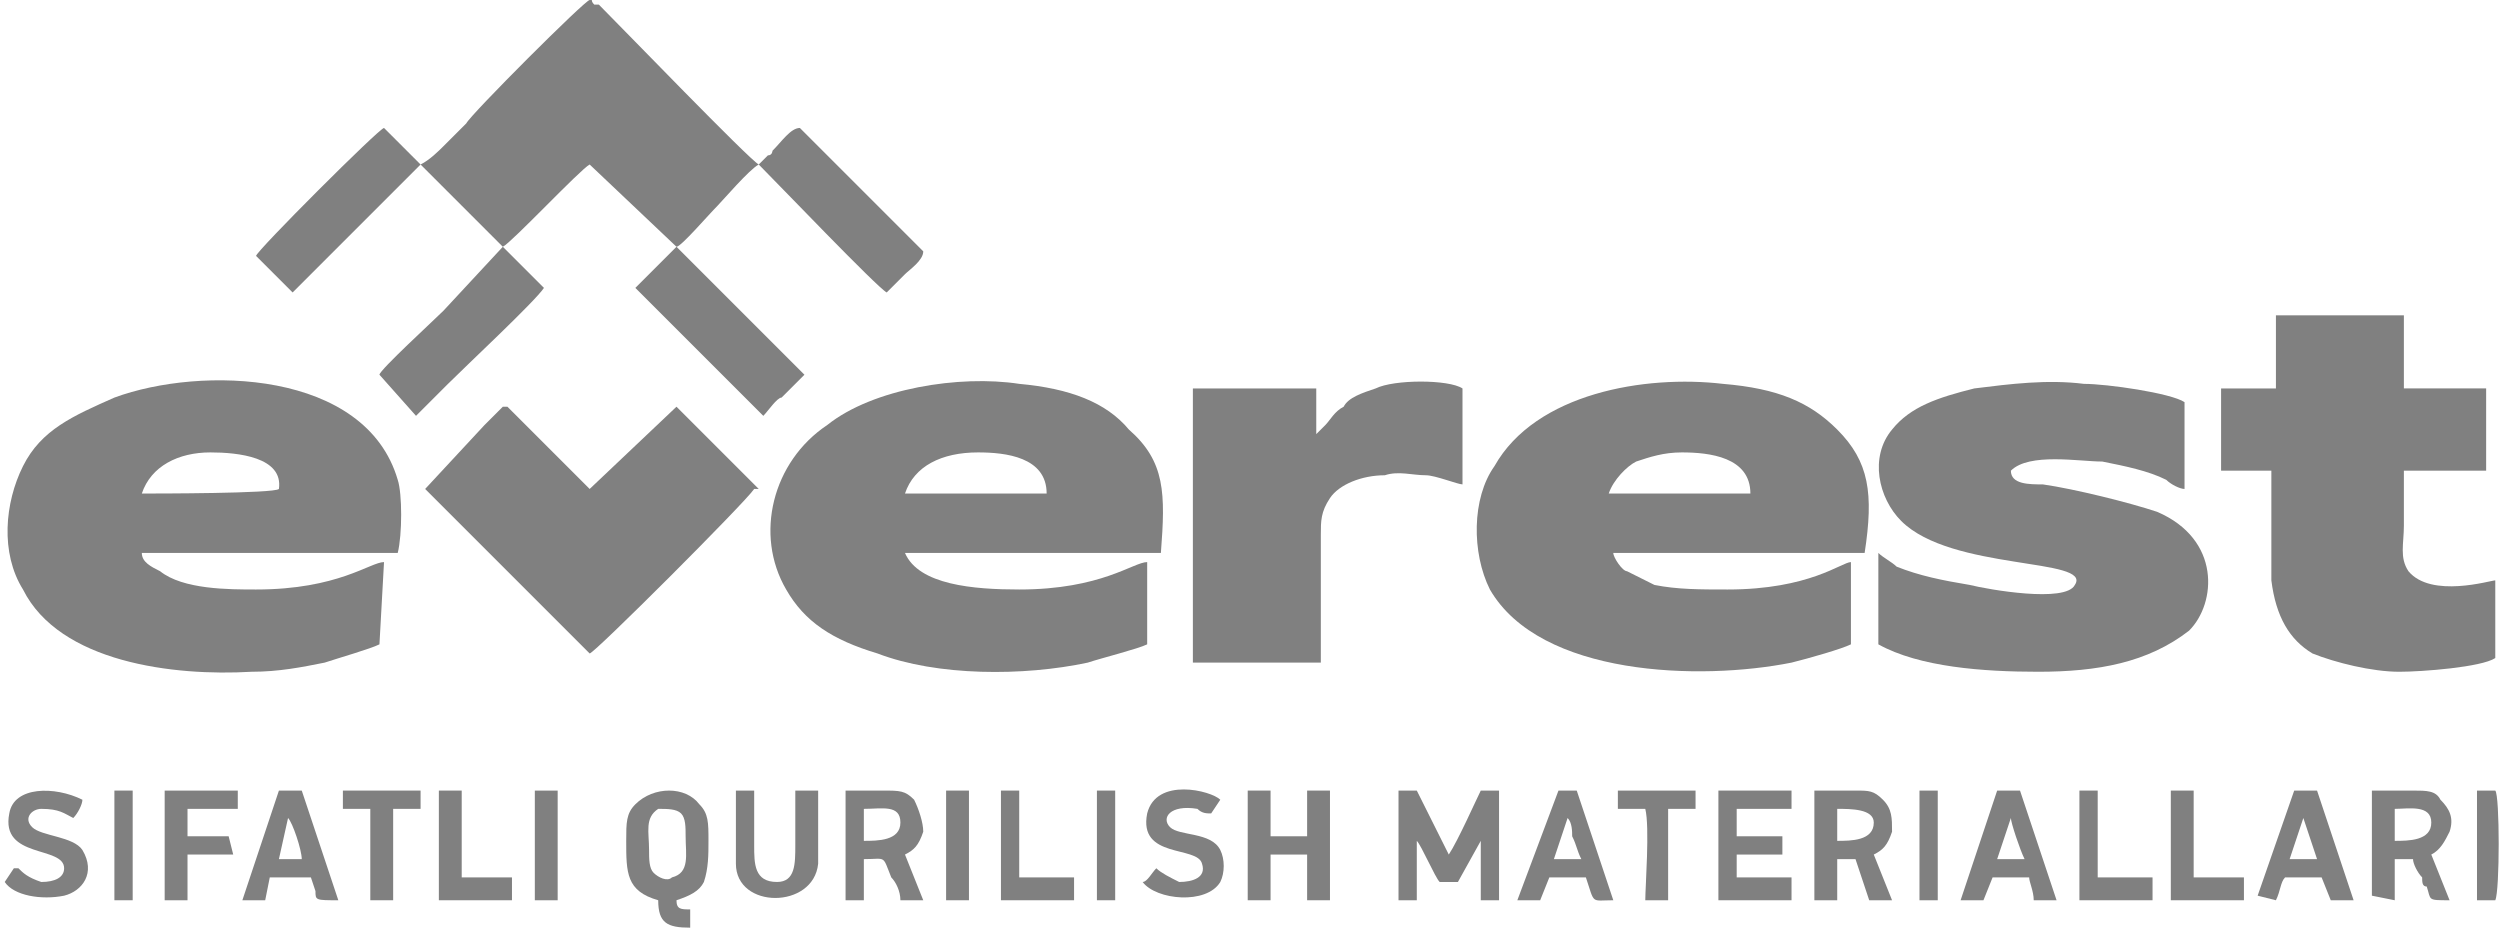
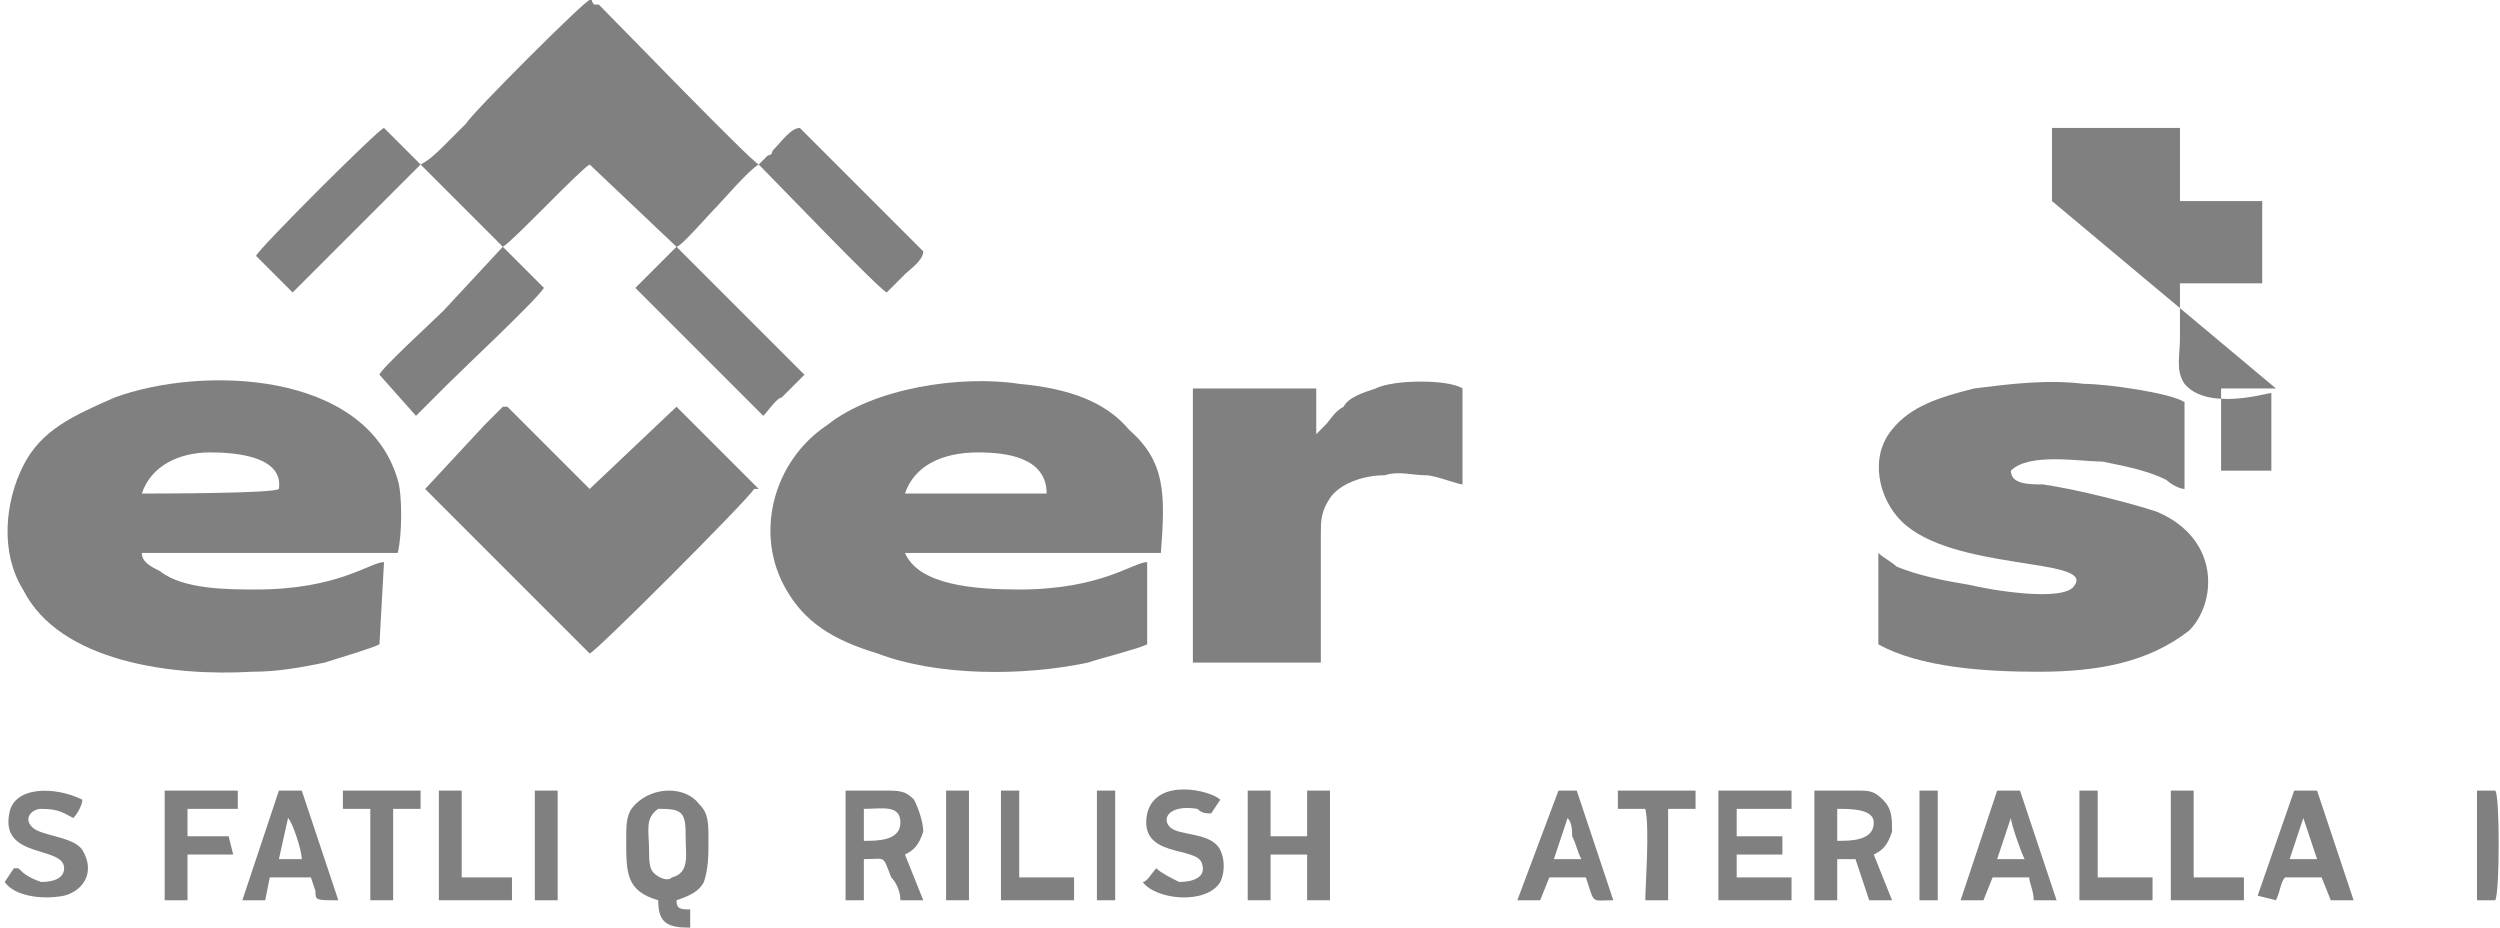
<svg xmlns="http://www.w3.org/2000/svg" xml:space="preserve" width="159px" height="59px" version="1.1" style="shape-rendering:geometricPrecision; text-rendering:geometricPrecision; image-rendering:optimizeQuality; fill-rule:evenodd; clip-rule:evenodd" viewBox="0 0 5.45 2.03">
  <defs>
    <style type="text/css"> .fil0 {fill:gray} </style>
  </defs>
  <g id="Слой_x0020_1">
    <g id="_2245198680416">
-       <path class="fil0" d="M4.04 1.41l0 -0.18c-0.02,0 -0.09,0.06 -0.27,0.06 -0.06,0 -0.11,0 -0.16,-0.01 -0.02,-0.01 -0.04,-0.02 -0.06,-0.03 -0.01,0 -0.03,-0.03 -0.03,-0.04l0.55 0c0.02,-0.13 0.01,-0.2 -0.06,-0.27 -0.06,-0.06 -0.13,-0.09 -0.25,-0.1 -0.17,-0.02 -0.41,0.02 -0.5,0.18 -0.05,0.07 -0.05,0.19 -0.01,0.27 0.11,0.19 0.46,0.2 0.66,0.16 0.04,-0.01 0.11,-0.03 0.13,-0.04zm-0.53 -0.33l0.31 0c0,-0.08 -0.09,-0.09 -0.15,-0.09 -0.04,0 -0.07,0.01 -0.1,0.02 -0.02,0.01 -0.05,0.04 -0.06,0.07z" />
      <path class="fil0" d="M0.82 1.41l0.01 -0.18c-0.03,0 -0.1,0.06 -0.28,0.06 -0.06,0 -0.16,0 -0.21,-0.04 -0.02,-0.01 -0.04,-0.02 -0.04,-0.04l0.56 0c0.01,-0.04 0.01,-0.13 0,-0.16 -0.07,-0.24 -0.43,-0.25 -0.62,-0.18 -0.09,0.04 -0.16,0.07 -0.2,0.15 -0.04,0.08 -0.05,0.19 0,0.27 0.08,0.16 0.33,0.19 0.5,0.18 0.06,0 0.11,-0.01 0.16,-0.02 0.03,-0.01 0.1,-0.03 0.12,-0.04zm-0.52 -0.33c0.03,0 0.29,0 0.3,-0.01 0.01,-0.07 -0.09,-0.08 -0.15,-0.08 -0.07,0 -0.13,0.03 -0.15,0.09z" />
      <path class="fil0" d="M2.5 1.41l0 -0.18c-0.03,0 -0.1,0.06 -0.28,0.06 -0.1,0 -0.22,-0.01 -0.25,-0.08l0.56 0c0.01,-0.13 0.01,-0.2 -0.07,-0.27 -0.05,-0.06 -0.13,-0.09 -0.24,-0.1 -0.13,-0.02 -0.32,0.01 -0.42,0.09 -0.12,0.08 -0.16,0.24 -0.09,0.36 0.04,0.07 0.1,0.11 0.2,0.14 0.13,0.05 0.32,0.05 0.46,0.02 0.03,-0.01 0.11,-0.03 0.13,-0.04zm-0.53 -0.33l0.31 0c0,-0.08 -0.09,-0.09 -0.15,-0.09 -0.08,0 -0.14,0.03 -0.16,0.09z" />
      <path class="fil0" d="M4.1 1.21l0 0.2c0.09,0.05 0.23,0.06 0.35,0.06 0.13,0 0.24,-0.02 0.33,-0.09 0.06,-0.06 0.07,-0.2 -0.07,-0.26 -0.06,-0.02 -0.18,-0.05 -0.25,-0.06 -0.03,0 -0.07,0 -0.07,-0.03 0.04,-0.04 0.15,-0.02 0.2,-0.02 0.05,0.01 0.1,0.02 0.14,0.04 0.01,0.01 0.03,0.02 0.04,0.02l0 -0.19c-0.03,-0.02 -0.17,-0.04 -0.22,-0.04 -0.08,-0.01 -0.16,0 -0.24,0.01 -0.08,0.02 -0.14,0.04 -0.18,0.09 -0.05,0.06 -0.03,0.15 0.02,0.2 0.11,0.11 0.42,0.08 0.38,0.14 -0.02,0.04 -0.19,0.01 -0.23,0 -0.06,-0.01 -0.11,-0.02 -0.16,-0.04 -0.01,-0.01 -0.03,-0.02 -0.04,-0.03z" />
-       <path class="fil0" d="M4.97 0.85l-0.12 0 0 0.18 0.11 0c0,0.08 0,0.17 0,0.24 0.01,0.08 0.04,0.13 0.09,0.16 0.05,0.02 0.13,0.04 0.19,0.04 0.05,0 0.18,-0.01 0.21,-0.03l0 -0.17c-0.01,0 -0.14,0.04 -0.19,-0.02 -0.02,-0.03 -0.01,-0.06 -0.01,-0.1 0,-0.04 0,-0.08 0,-0.12l0.18 0 0 -0.18 -0.18 0 0 -0.16 -0.28 0 0 0.16z" />
+       <path class="fil0" d="M4.97 0.85l-0.12 0 0 0.18 0.11 0l0 -0.17c-0.01,0 -0.14,0.04 -0.19,-0.02 -0.02,-0.03 -0.01,-0.06 -0.01,-0.1 0,-0.04 0,-0.08 0,-0.12l0.18 0 0 -0.18 -0.18 0 0 -0.16 -0.28 0 0 0.16z" />
      <path class="fil0" d="M0.91 0.36c-0.01,-0.01 -0.03,-0.03 -0.04,-0.04 -0.01,-0.01 -0.03,-0.03 -0.04,-0.04 -0.01,0 -0.28,0.27 -0.28,0.28 0.01,0.01 0.07,0.07 0.08,0.08l0.28 -0.28 0.18 0.18c0.02,-0.01 0.17,-0.17 0.19,-0.18l0.19 0.18c0.01,0 0.07,-0.07 0.09,-0.09 0.01,-0.01 0.07,-0.08 0.09,-0.09 0.04,0.04 0.26,0.27 0.28,0.28l0.04 -0.04c0.01,-0.01 0.04,-0.03 0.04,-0.05l-0.27 -0.27c-0.02,0 -0.04,0.03 -0.06,0.05 0,0 0,0.01 -0.01,0.01 -0.01,0.01 -0.01,0.01 -0.02,0.02 -0.02,-0.01 -0.3,-0.3 -0.35,-0.35 0,0 -0.01,0 -0.01,0 -0.01,-0.01 0,-0.01 -0.01,-0.01 -0.01,0 -0.26,0.25 -0.27,0.27 -0.02,0.02 -0.03,0.03 -0.05,0.05 -0.01,0.01 -0.03,0.03 -0.05,0.04z" />
      <path class="fil0" d="M2.87 0.95l0 -0.1 -0.27 0 0 0.6 0.28 0 0 -0.28c0,-0.03 0,-0.05 0.02,-0.08 0.02,-0.03 0.07,-0.05 0.12,-0.05 0.03,-0.01 0.06,0 0.09,0 0.02,0 0.07,0.02 0.08,0.02l0 -0.21c-0.03,-0.02 -0.15,-0.02 -0.19,0 -0.03,0.01 -0.06,0.02 -0.07,0.04 -0.02,0.01 -0.03,0.03 -0.04,0.04l-0.02 0.02z" />
      <path class="fil0" d="M1.28 1.07l-0.07 -0.07c0,0 0,0 -0.01,-0.01 0,0 -0.01,-0.01 -0.01,-0.01l-0.08 -0.08c0,0 0,0 -0.01,-0.01 0,0 0,0 0,0 0,0 0,0 -0.01,0 -0.01,0.01 -0.03,0.03 -0.04,0.04l-0.13 0.14 0.36 0.36c0.01,0 0.34,-0.33 0.36,-0.36 0.01,0 0,0 0.01,0l-0.18 -0.18 -0.19 0.18z" />
      <path class="fil0" d="M1.38 0.63c0.01,0.01 0.06,0.06 0.07,0.07l0.21 0.21c0.01,-0.01 0.03,-0.04 0.04,-0.04 0.01,-0.01 0.04,-0.04 0.05,-0.05 -0.02,-0.02 -0.27,-0.27 -0.28,-0.28l-0.09 0.09z" />
      <path class="fil0" d="M0.82 0.82l0.08 0.09c0.01,-0.01 0.06,-0.06 0.07,-0.07 0.04,-0.04 0.19,-0.18 0.21,-0.21l-0.09 -0.09 -0.13 0.14c-0.02,0.02 -0.14,0.13 -0.14,0.14z" />
      <path class="fil0" d="M1.43 1.97c0,0.05 0.02,0.06 0.07,0.06l0 -0.04c-0.02,0 -0.03,0 -0.03,-0.02 0.03,-0.01 0.05,-0.02 0.06,-0.04 0.01,-0.03 0.01,-0.06 0.01,-0.09 0,-0.04 0,-0.06 -0.02,-0.08 -0.03,-0.04 -0.1,-0.04 -0.14,0 -0.02,0.02 -0.02,0.04 -0.02,0.08 0,0.07 0,0.11 0.07,0.13zm0 -0.2c-0.03,0.02 -0.02,0.05 -0.02,0.09 0,0.02 0,0.04 0.01,0.05 0.01,0.01 0.03,0.02 0.04,0.01 0.04,-0.01 0.03,-0.05 0.03,-0.09 0,-0.02 0,-0.04 -0.01,-0.05 -0.01,-0.01 -0.03,-0.01 -0.05,-0.01z" />
-       <path class="fil0" d="M3.05 1.97l0.04 0 0 -0.13c0.01,0.01 0.04,0.08 0.05,0.09l0.04 0 0.05 -0.09 0 0.13 0.04 0 0 -0.24 -0.04 0c-0.01,0.02 -0.05,0.11 -0.07,0.14l-0.07 -0.14 -0.04 0 0 0.24z" />
-       <path class="fil0" d="M5.18 1.96l0.05 0.01 0 -0.09 0.04 0c0,0.01 0.01,0.03 0.02,0.04 0,0.01 0,0.02 0.01,0.02 0.01,0.03 0,0.03 0.05,0.03l-0.04 -0.1c0.02,-0.01 0.03,-0.03 0.04,-0.05 0.01,-0.03 0,-0.05 -0.02,-0.07 -0.01,-0.02 -0.03,-0.02 -0.06,-0.02 -0.03,0 -0.07,0 -0.09,0l0 0.23zm0.05 -0.12c0.03,0 0.08,0 0.08,-0.04 0,-0.04 -0.05,-0.03 -0.08,-0.03l0 0.07z" />
      <path class="fil0" d="M3.96 1.97l0.05 0 0 -0.09 0.04 0 0.03 0.09 0.05 0 -0.04 -0.1c0.02,-0.01 0.03,-0.02 0.04,-0.05 0,-0.03 0,-0.05 -0.02,-0.07 -0.02,-0.02 -0.03,-0.02 -0.06,-0.02 -0.03,0 -0.06,0 -0.09,0l0 0.24zm0.05 -0.13c0.03,0 0.08,0 0.08,-0.04 0,-0.03 -0.05,-0.03 -0.08,-0.03l0 0.07z" />
      <path class="fil0" d="M1.84 1.97l0.04 0 0 -0.09c0.05,0 0.04,-0.01 0.06,0.04 0.01,0.01 0.02,0.03 0.02,0.05l0.05 0 -0.04 -0.1c0.02,-0.01 0.03,-0.02 0.04,-0.05 0,-0.02 -0.01,-0.05 -0.02,-0.07 -0.02,-0.02 -0.03,-0.02 -0.07,-0.02 -0.03,0 -0.06,0 -0.08,0l0 0.24zm0.04 -0.13c0.03,0 0.08,0 0.08,-0.04 0,-0.04 -0.04,-0.03 -0.08,-0.03l0 0.07z" />
      <path class="fil0" d="M0.52 1.97l0.05 0 0.01 -0.05 0.09 0 0.01 0.03c0,0.02 0,0.02 0.05,0.02l-0.08 -0.24 -0.05 0 -0.08 0.24zm0.08 -0.09l0.05 0c0,-0.02 -0.02,-0.08 -0.03,-0.09l-0.02 0.09z" />
      <path class="fil0" d="M4.28 1.97l0.05 0 0.02 -0.05 0.08 0c0,0.01 0.01,0.03 0.01,0.05l0.05 0 -0.08 -0.24 -0.05 0 -0.08 0.24zm0.08 -0.09l0.06 0c-0.01,-0.02 -0.03,-0.08 -0.03,-0.09l-0.03 0.09z" />
      <polygon class="fil0" points="2.72,1.75 2.72,1.97 2.77,1.97 2.77,1.87 2.85,1.87 2.85,1.97 2.9,1.97 2.9,1.73 2.85,1.73 2.85,1.83 2.77,1.83 2.77,1.73 2.72,1.73 " />
      <path class="fil0" d="M3.31 1.97l0.05 0 0.02 -0.05 0.08 0c0.02,0.06 0.01,0.05 0.06,0.05l-0.08 -0.24 -0.04 0 -0.09 0.24zm0.08 -0.09l0.06 0c-0.01,-0.02 -0.01,-0.03 -0.02,-0.05 0,-0.01 0,-0.03 -0.01,-0.04l-0.03 0.09z" />
      <path class="fil0" d="M4.93 1.96l0.04 0.01c0.01,-0.02 0.01,-0.04 0.02,-0.05l0.08 0 0.02 0.05 0.05 0 -0.08 -0.24 -0.05 0 -0.08 0.23zm0.07 -0.08l0.02 0 0.03 0 0.01 0 -0.03 -0.09 -0.03 0.09z" />
      <polygon class="fil0" points="3.75,1.97 3.91,1.97 3.91,1.92 3.79,1.92 3.79,1.87 3.89,1.87 3.89,1.83 3.79,1.83 3.79,1.77 3.91,1.77 3.91,1.73 3.75,1.73 " />
-       <path class="fil0" d="M1.78 1.73l-0.05 0c0,0.04 0,0.08 0,0.12 0,0.04 0,0.08 -0.04,0.08 -0.05,0 -0.05,-0.04 -0.05,-0.08 0,-0.04 0,-0.08 0,-0.12l-0.04 0c0,0.05 0,0.11 0,0.16 0,0.1 0.17,0.1 0.18,0 0,-0.04 0,-0.11 0,-0.16z" />
      <path class="fil0" d="M2.52 1.9c-0.01,0.01 -0.02,0.03 -0.03,0.03 0.03,0.04 0.14,0.05 0.17,0 0.01,-0.02 0.01,-0.05 0,-0.07 -0.02,-0.04 -0.09,-0.03 -0.11,-0.05 -0.02,-0.02 0,-0.05 0.06,-0.04 0.01,0.01 0.02,0.01 0.03,0.01l0.02 -0.03c-0.02,-0.02 -0.14,-0.05 -0.16,0.03 -0.02,0.1 0.11,0.07 0.12,0.11 0.01,0.03 -0.02,0.04 -0.05,0.04 -0.02,-0.01 -0.04,-0.02 -0.05,-0.03z" />
      <path class="fil0" d="M0.03 1.9c0,0 -0.01,0 -0.01,0l-0.02 0.03c0.02,0.03 0.08,0.04 0.13,0.03 0.04,-0.01 0.07,-0.05 0.04,-0.1 -0.02,-0.03 -0.09,-0.03 -0.11,-0.05 -0.02,-0.02 0,-0.04 0.02,-0.04 0.04,0 0.05,0.01 0.07,0.02 0.01,-0.01 0.02,-0.03 0.02,-0.04 -0.06,-0.03 -0.15,-0.03 -0.16,0.03 -0.02,0.1 0.12,0.07 0.12,0.12 0,0.02 -0.02,0.03 -0.05,0.03 -0.03,-0.01 -0.04,-0.02 -0.05,-0.03z" />
      <polygon class="fil0" points="0.35,1.97 0.4,1.97 0.4,1.87 0.5,1.87 0.49,1.83 0.4,1.83 0.4,1.77 0.51,1.77 0.51,1.73 0.35,1.73 " />
      <polygon class="fil0" points="0.74,1.77 0.8,1.77 0.8,1.97 0.85,1.97 0.85,1.77 0.91,1.77 0.91,1.73 0.74,1.73 " />
      <path class="fil0" d="M3.53 1.77l0.06 0c0.01,0.04 0,0.17 0,0.2l0.05 0 0 -0.2 0.06 0 0 -0.04 -0.17 0 0 0.04z" />
      <polygon class="fil0" points="4.74,1.97 4.9,1.97 4.9,1.92 4.79,1.92 4.79,1.73 4.74,1.73 " />
      <polygon class="fil0" points="0.95,1.97 1.11,1.97 1.11,1.92 1,1.92 1,1.73 0.95,1.73 " />
      <polygon class="fil0" points="4.54,1.97 4.7,1.97 4.7,1.92 4.58,1.92 4.58,1.73 4.54,1.73 " />
      <polygon class="fil0" points="2.18,1.97 2.34,1.97 2.34,1.92 2.22,1.92 2.22,1.73 2.18,1.73 " />
      <path class="fil0" d="M4.19 1.97l0.04 0 0 -0.24 -0.04 0c0,0.01 0,0.22 0,0.24z" />
      <path class="fil0" d="M1.16 1.97l0.05 0 0 -0.24 -0.05 0c0,0.01 0,0.22 0,0.24z" />
      <polygon class="fil0" points="2.06,1.97 2.11,1.97 2.11,1.73 2.06,1.73 " />
      <path class="fil0" d="M5.41 1.97l0.04 0c0.01,-0.02 0.01,-0.23 0,-0.24l-0.04 0 0 0.24z" />
      <polygon class="fil0" points="2.39,1.97 2.43,1.97 2.43,1.73 2.39,1.73 " />
-       <polygon class="fil0" points="0.24,1.97 0.28,1.97 0.28,1.73 0.24,1.73 " />
    </g>
  </g>
</svg>